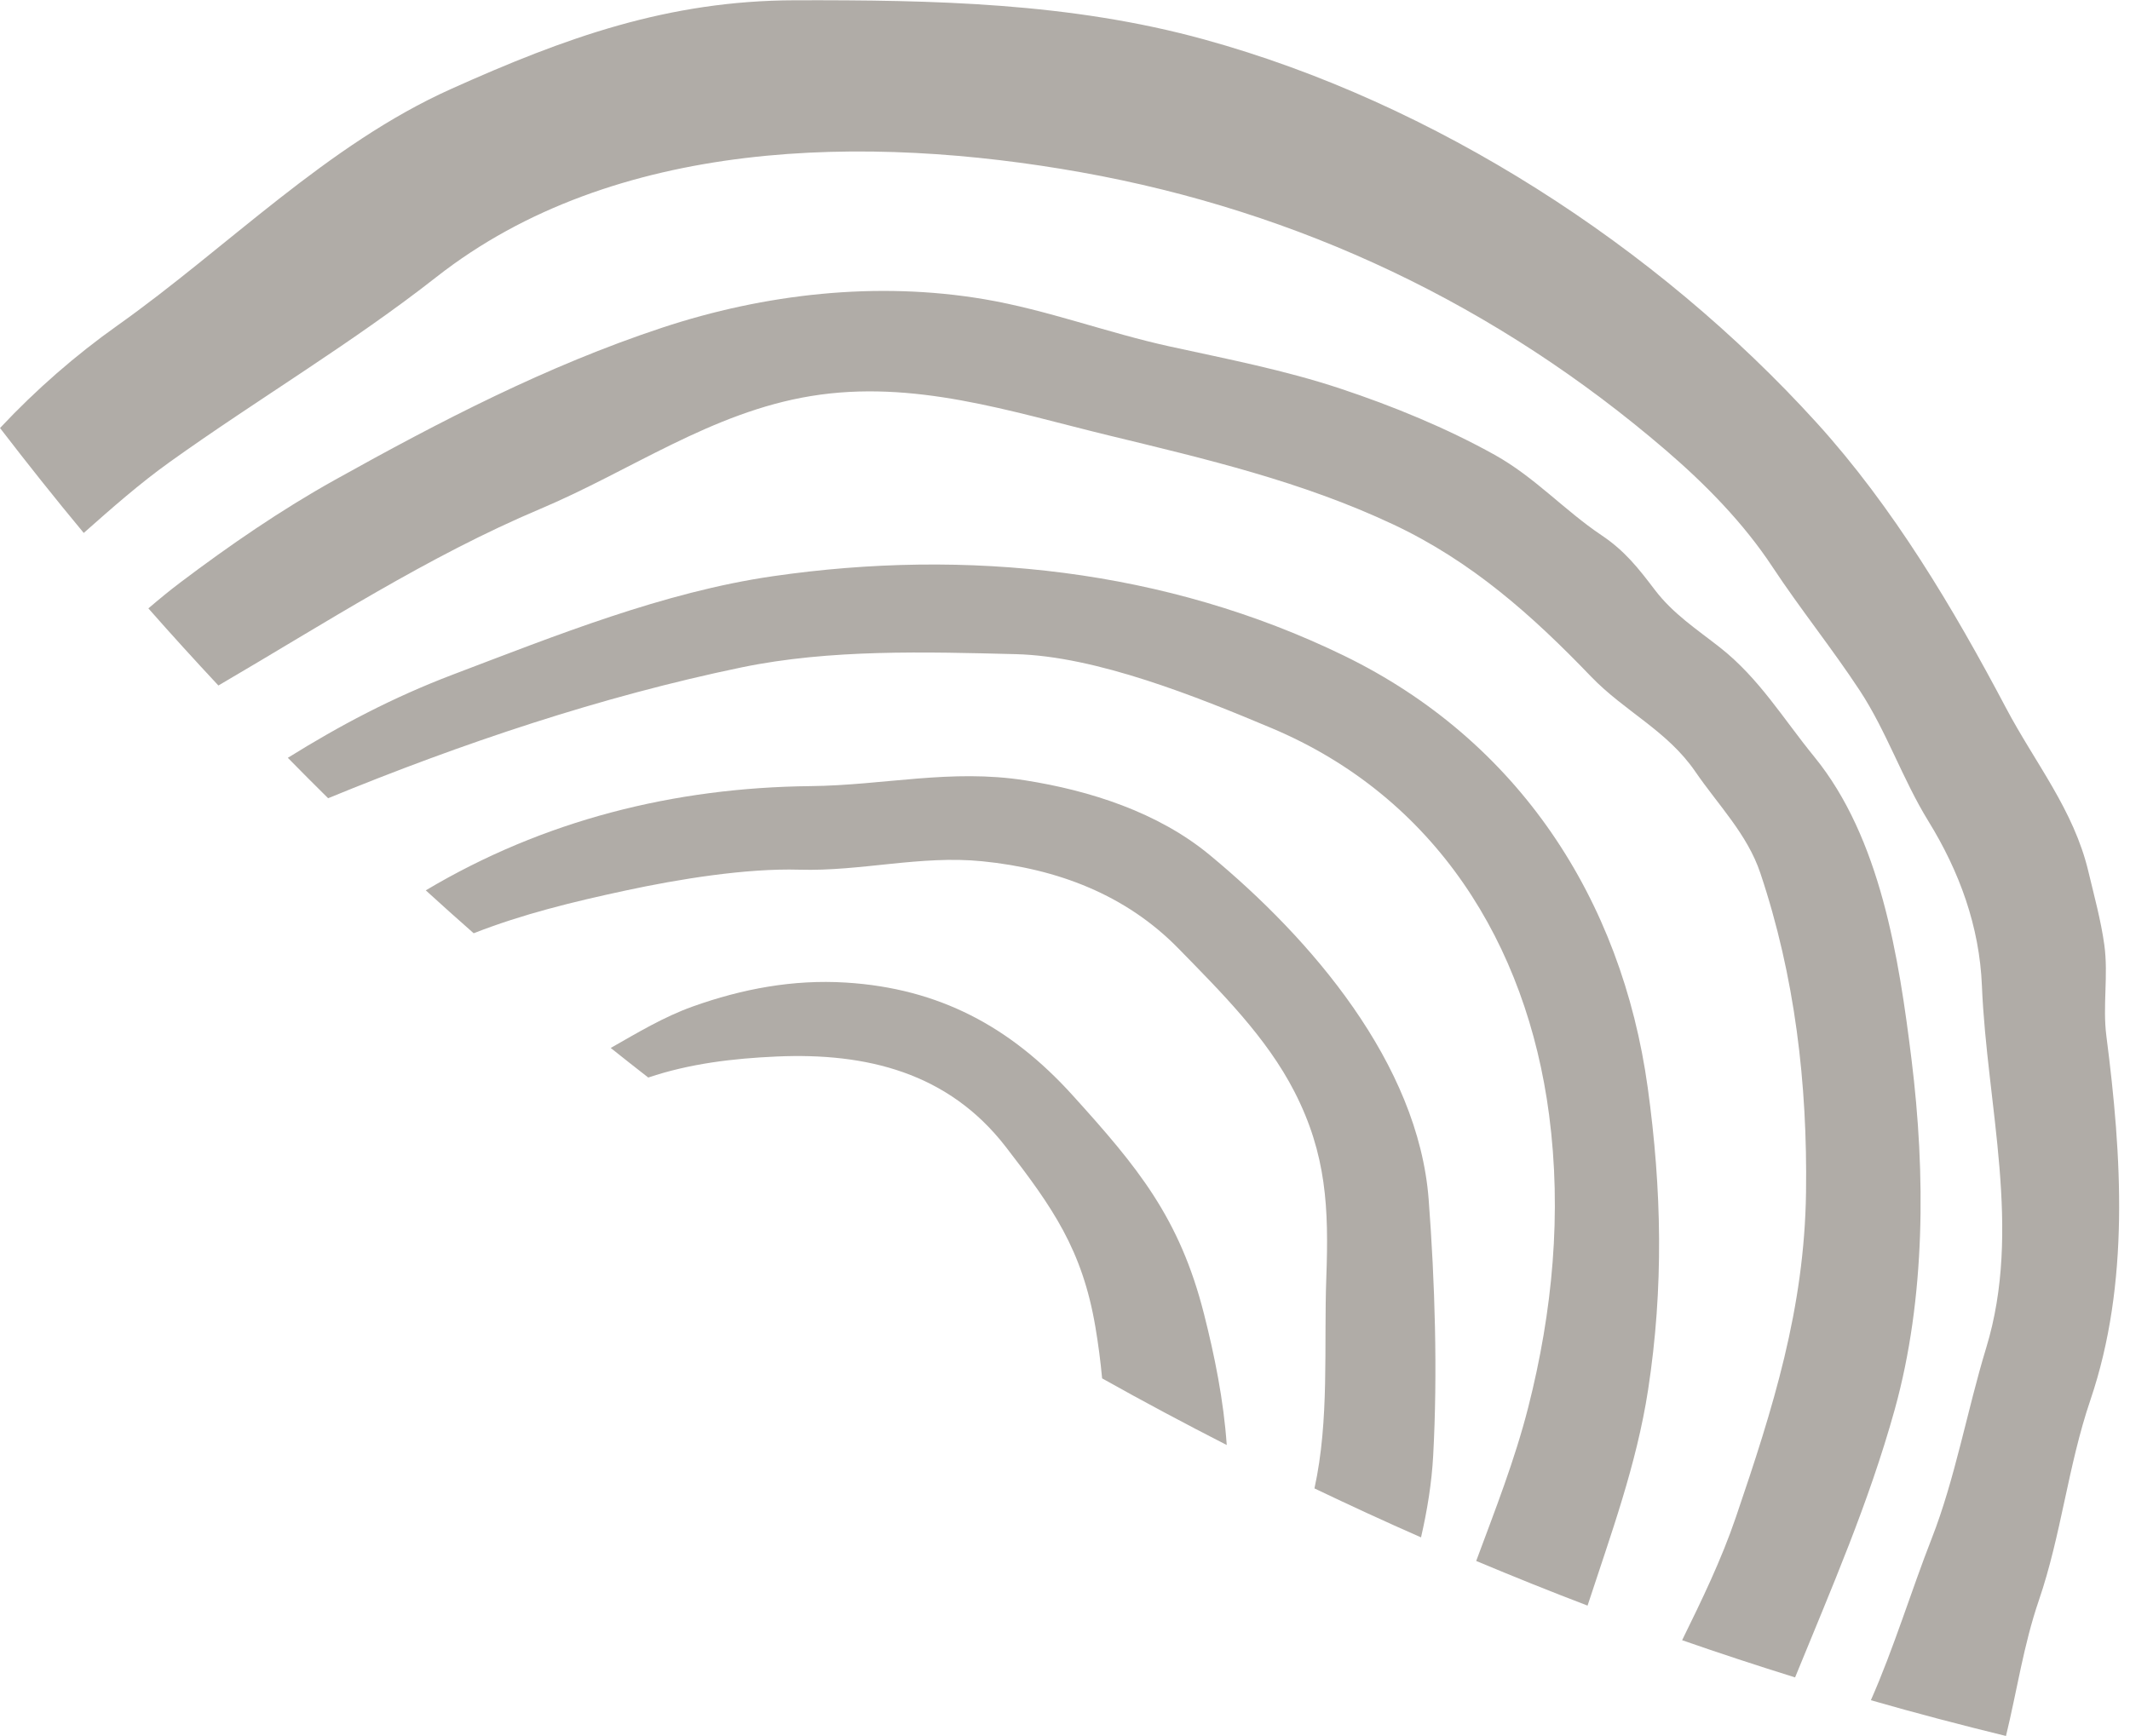
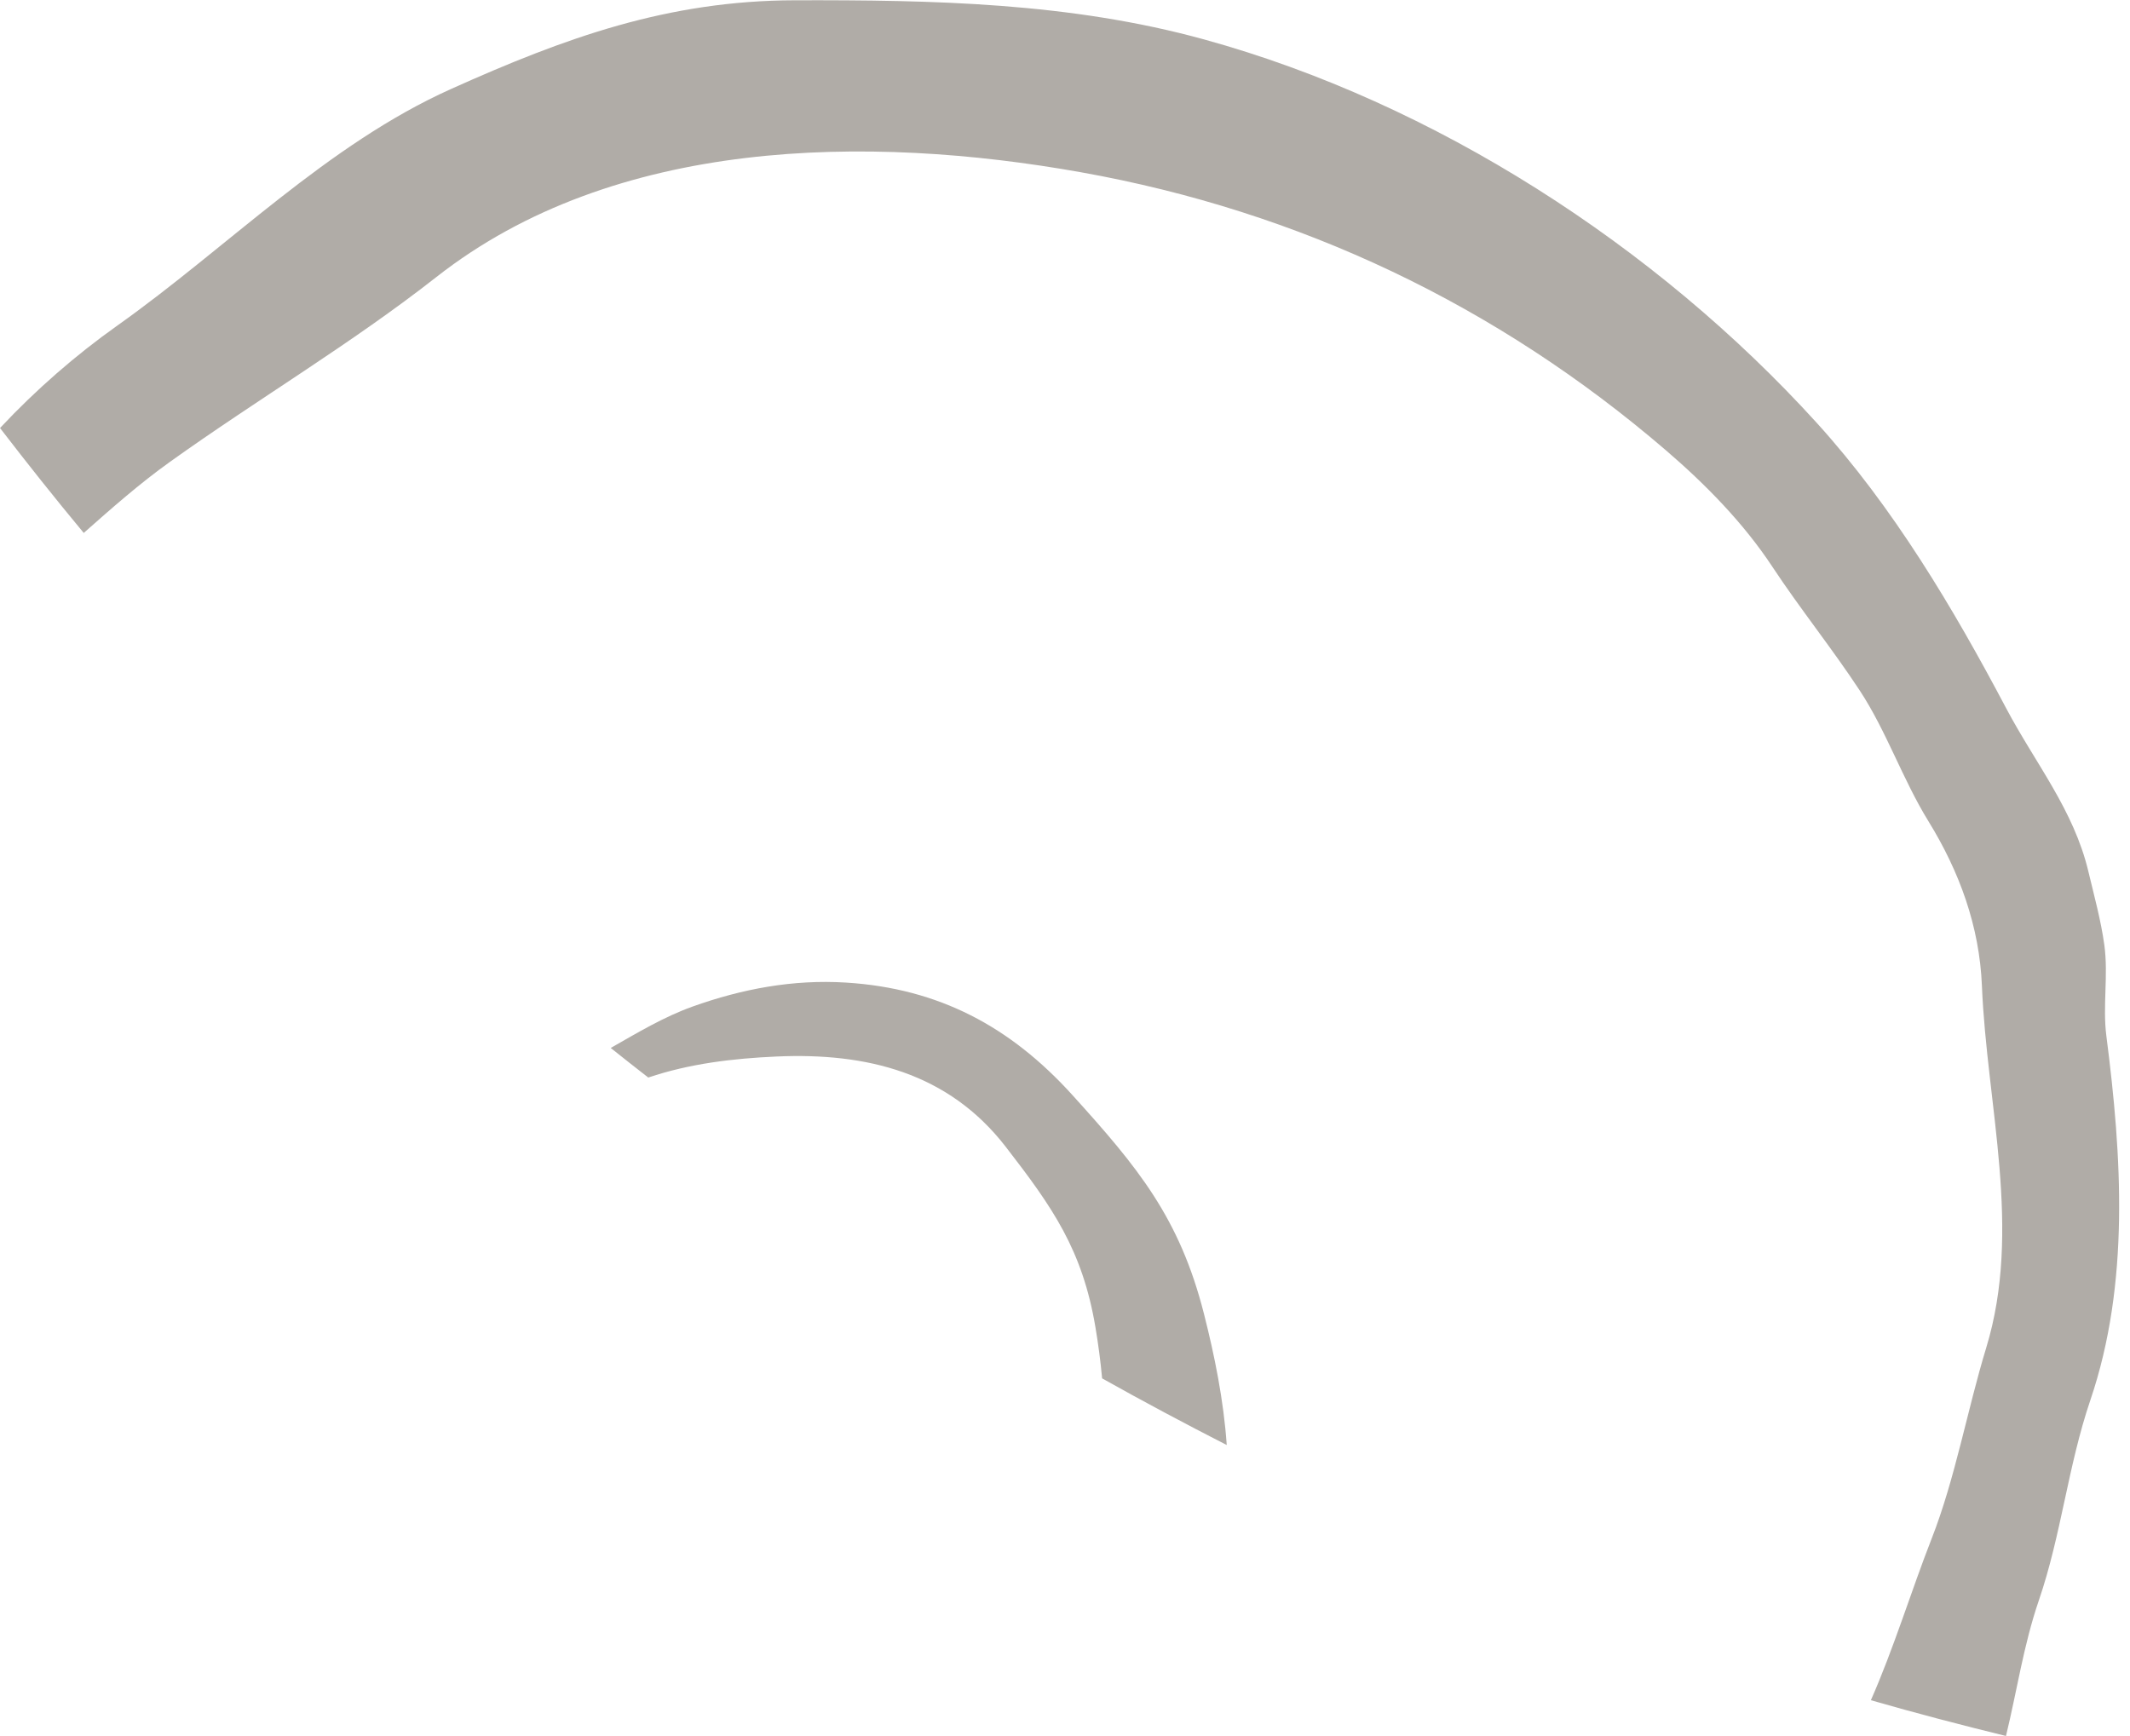
<svg xmlns="http://www.w3.org/2000/svg" fill="#000000" height="1444.2" preserveAspectRatio="xMidYMid meet" version="1" viewBox="0.7 -0.2 1771.6 1444.2" width="1771.6" zoomAndPan="magnify">
  <g fill="#b0aca7" id="change1_1">
    <path d="M 142.07 384.016 C 215.09 331.793 292.918 285.777 363.746 230.203 C 511.656 114.148 722.34 111.422 899.793 143.109 C 1081.688 175.598 1245.863 253.676 1386.387 374.484 C 1419.297 402.777 1450.766 434.816 1474.738 471.137 C 1497.941 506.285 1524.574 539.336 1547.527 574.254 C 1569.715 607.992 1583.145 648.098 1604.582 682.887 C 1630.457 724.867 1647.113 770.422 1649.137 819.992 C 1653.195 919.422 1682.738 1022.543 1652.719 1121.016 C 1636.973 1172.641 1626.844 1230 1607.395 1279.629 C 1590.395 1323.051 1575.84 1371.082 1556.77 1414.242 C 1594.008 1424.949 1631.496 1434.777 1669.148 1443.992 C 1678.281 1406.516 1683.789 1368.258 1696.449 1331.305 C 1715.207 1276.535 1720.605 1219.738 1739.359 1164.48 C 1772.348 1067.324 1765.484 961.375 1752.648 861.66 C 1749.414 836.48 1754.414 811.191 1750.949 785.941 C 1748.16 765.566 1742.434 744.797 1737.672 724.773 C 1725.465 673.453 1693.379 634.59 1669.191 588.797 C 1625.395 505.879 1575.438 421.742 1511.676 351.5 C 1378.16 204.426 1193.969 85.469 1002.449 32.668 C 890.82 1.879 776.828 -0.242 661.879 0.027 C 556.105 0.277 470.969 31.09 375.758 73.867 C 272.543 120.242 190.109 205.496 98.32 270.625 C 63.73 295.16 30.645 323.922 0.723 355.883 C 23.406 385.391 46.559 414.539 70.352 443.16 C 93.582 422.586 116.871 402.039 142.07 384.016" fill="inherit" />
-     <path d="M 1590.602 881.355 C 1580.172 796.84 1564.809 696.879 1509.699 629.375 C 1483.789 597.629 1463.879 564.086 1431.238 538.434 C 1411.738 523.102 1392.148 510.398 1376.961 490.359 C 1363.141 472.141 1351.969 457.973 1332.828 445.133 C 1301.75 424.289 1277.41 396.891 1243.922 378.219 C 1203.84 355.891 1159.219 337.609 1115.691 323.141 C 1069.32 307.719 1021.328 298.449 973.668 288.031 C 921.906 276.711 871.395 257.512 819.215 248.699 C 729.922 233.602 636.836 244.16 551.406 272.422 C 455.219 304.238 366.625 350.328 279.062 399.129 C 234.379 424.039 191.621 453.473 150.801 484.277 C 141.625 491.199 132.809 498.496 124.117 505.926 C 143.199 527.609 162.637 548.973 182.344 570.086 C 270.613 518.512 356.285 462.754 450.367 423.031 C 525.621 391.27 592.199 342.949 675.027 329.309 C 760.637 315.219 840.977 342.129 922.652 361.98 C 1004.031 381.75 1083.129 400.199 1159.309 436 C 1224.629 466.691 1274.91 511.516 1323.949 562.57 C 1351.969 591.738 1387.352 607.562 1410.781 641.766 C 1429.871 669.617 1454 693.828 1464.801 726.012 C 1493.648 811.918 1504.078 901.578 1502.84 991.754 C 1501.488 1088.719 1475.461 1171.02 1444.531 1261.875 C 1432.359 1297.645 1416.238 1330.754 1399.781 1364.312 C 1430.922 1375.18 1462.262 1385.449 1493.738 1395.27 C 1523.789 1321.656 1555.121 1249.961 1576.66 1172.246 C 1602.328 1079.609 1602.309 976.227 1590.602 881.355" fill="inherit" />
-     <path d="M 1371.172 904.559 C 1349.488 747.691 1263.461 615.656 1118.191 545.098 C 970.332 473.277 804.75 455.773 643.441 479.176 C 552.605 492.352 463.062 528.469 377.605 560.91 C 326.891 580.168 283.012 603.531 240.098 630.242 C 251.215 641.504 262.32 652.773 273.613 663.859 C 384.922 618.137 500.922 579.164 617.504 555.008 C 691.07 539.766 770.703 542.129 845.586 544.004 C 912.648 545.684 996.441 579.508 1058.109 605.441 C 1194.629 662.844 1270.52 785.195 1289.129 927.18 C 1299.84 1008.895 1292.078 1090.859 1271.762 1170.66 C 1260.641 1214.352 1244.16 1256.23 1228.512 1298.387 C 1259.191 1311.258 1290.051 1323.688 1321.129 1335.531 C 1340.422 1276.523 1361.898 1218.383 1371.48 1156 C 1384.531 1071.055 1382.891 989.379 1371.172 904.559" fill="inherit" />
-     <path d="M 1188.98 997.762 C 1180.391 884.402 1091.059 780.672 1006.781 711.02 C 963.934 675.605 907.465 657.484 853.297 648.973 C 791.492 639.262 735.961 653.137 674.762 653.785 C 561.445 654.988 452.805 682.113 354.832 740.504 C 368.008 752.512 381.277 764.414 394.668 776.191 C 435.742 760.141 477.168 750.062 521.188 740.609 C 565.117 731.172 621.086 722.016 665.648 723.309 C 716.801 724.793 766.453 711.152 817.773 716.316 C 880.164 722.59 937.086 744.012 981.059 789.07 C 1016.52 825.395 1054.07 862.645 1077.34 908.004 C 1104.059 960.09 1105.941 1004.965 1103.852 1062.297 C 1101.738 1120.195 1106.52 1181.121 1093.98 1238.035 C 1123.32 1252.066 1152.852 1265.695 1182.621 1278.77 C 1187.781 1256.383 1191.512 1233.465 1192.738 1210.645 C 1196.48 1141.617 1194.211 1066.734 1188.98 997.762" fill="inherit" />
    <path d="M 892.699 910.844 C 841.227 853.969 781.727 822.02 704.234 817.215 C 660.41 814.5 618.023 822.414 576.828 837.148 C 552.656 845.797 530.77 859.039 508.656 871.613 C 519.023 879.867 529.406 888.102 539.879 896.223 C 574.332 884.602 610.387 880.348 646.582 878.734 C 721.43 875.391 789.422 892.113 837.117 953.73 C 876.145 1004.148 900.93 1039.52 911.781 1103.738 C 914.211 1118.094 916.062 1132.328 917.371 1146.496 C 951.547 1165.676 986.133 1184.094 1021.02 1201.938 C 1018.469 1164.684 1010.871 1127.426 1002.078 1092.773 C 981.742 1012.684 946.98 970.82 892.699 910.844" fill="inherit" />
  </g>
</svg>